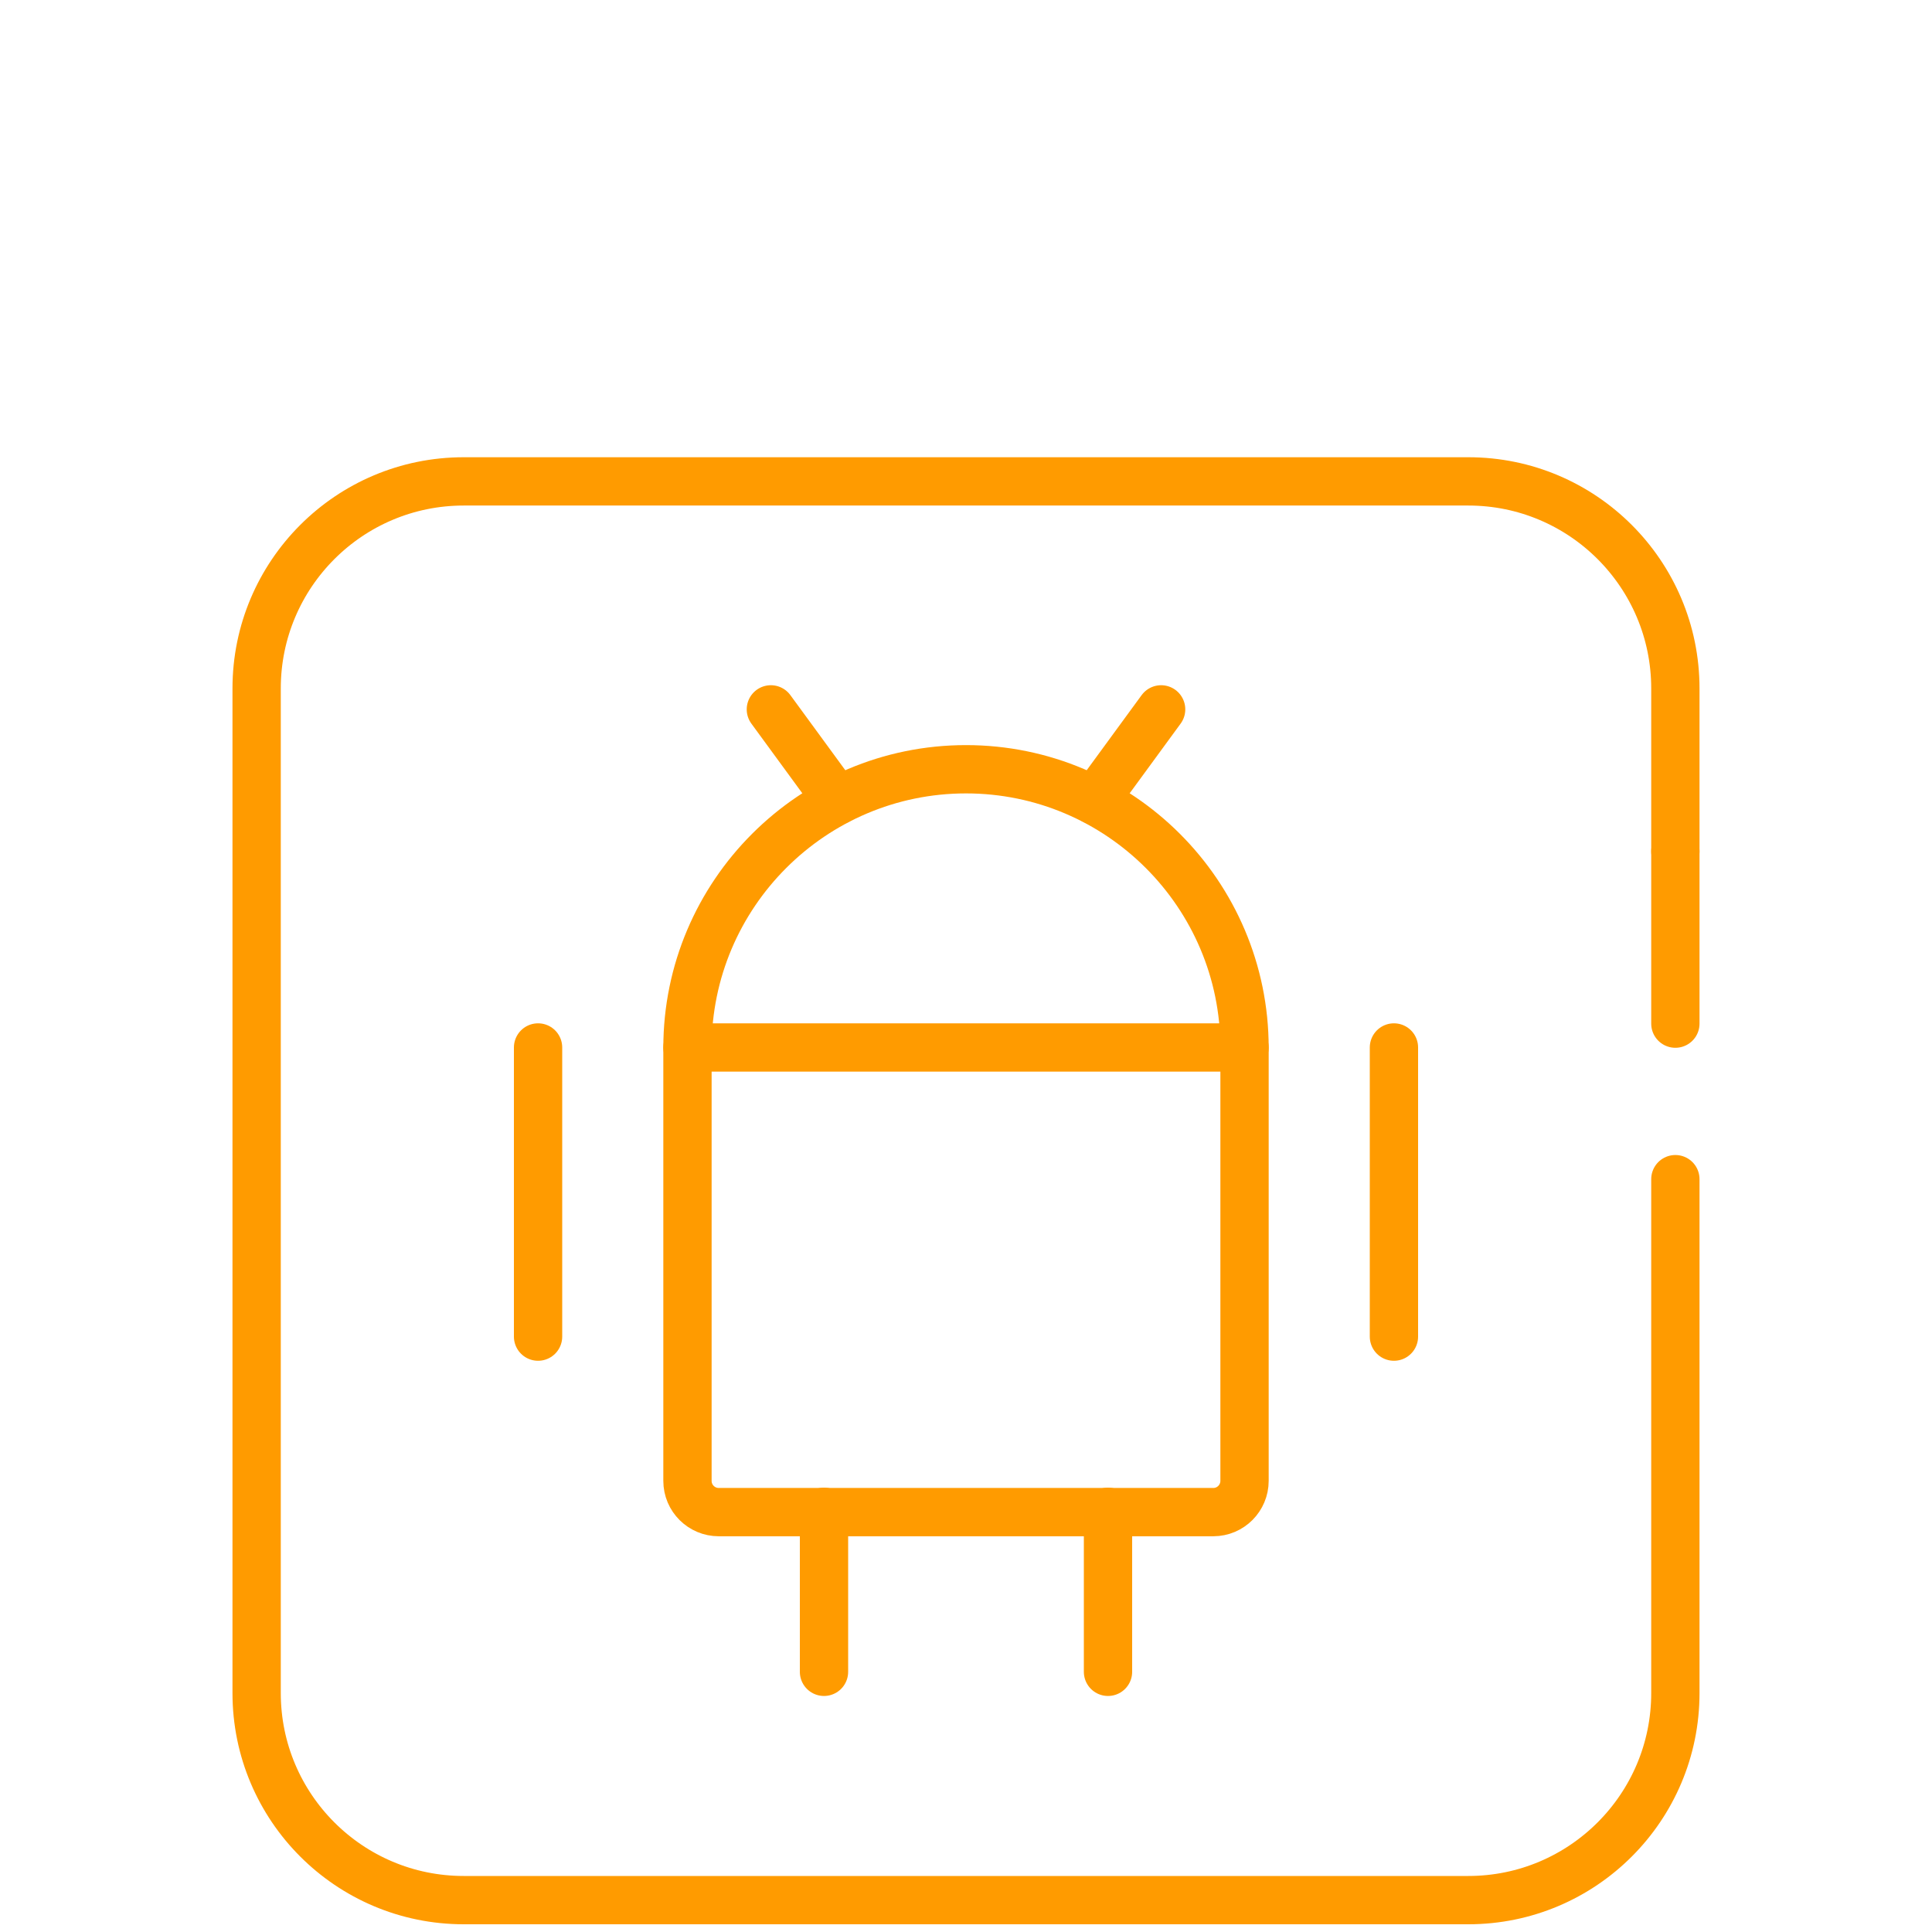
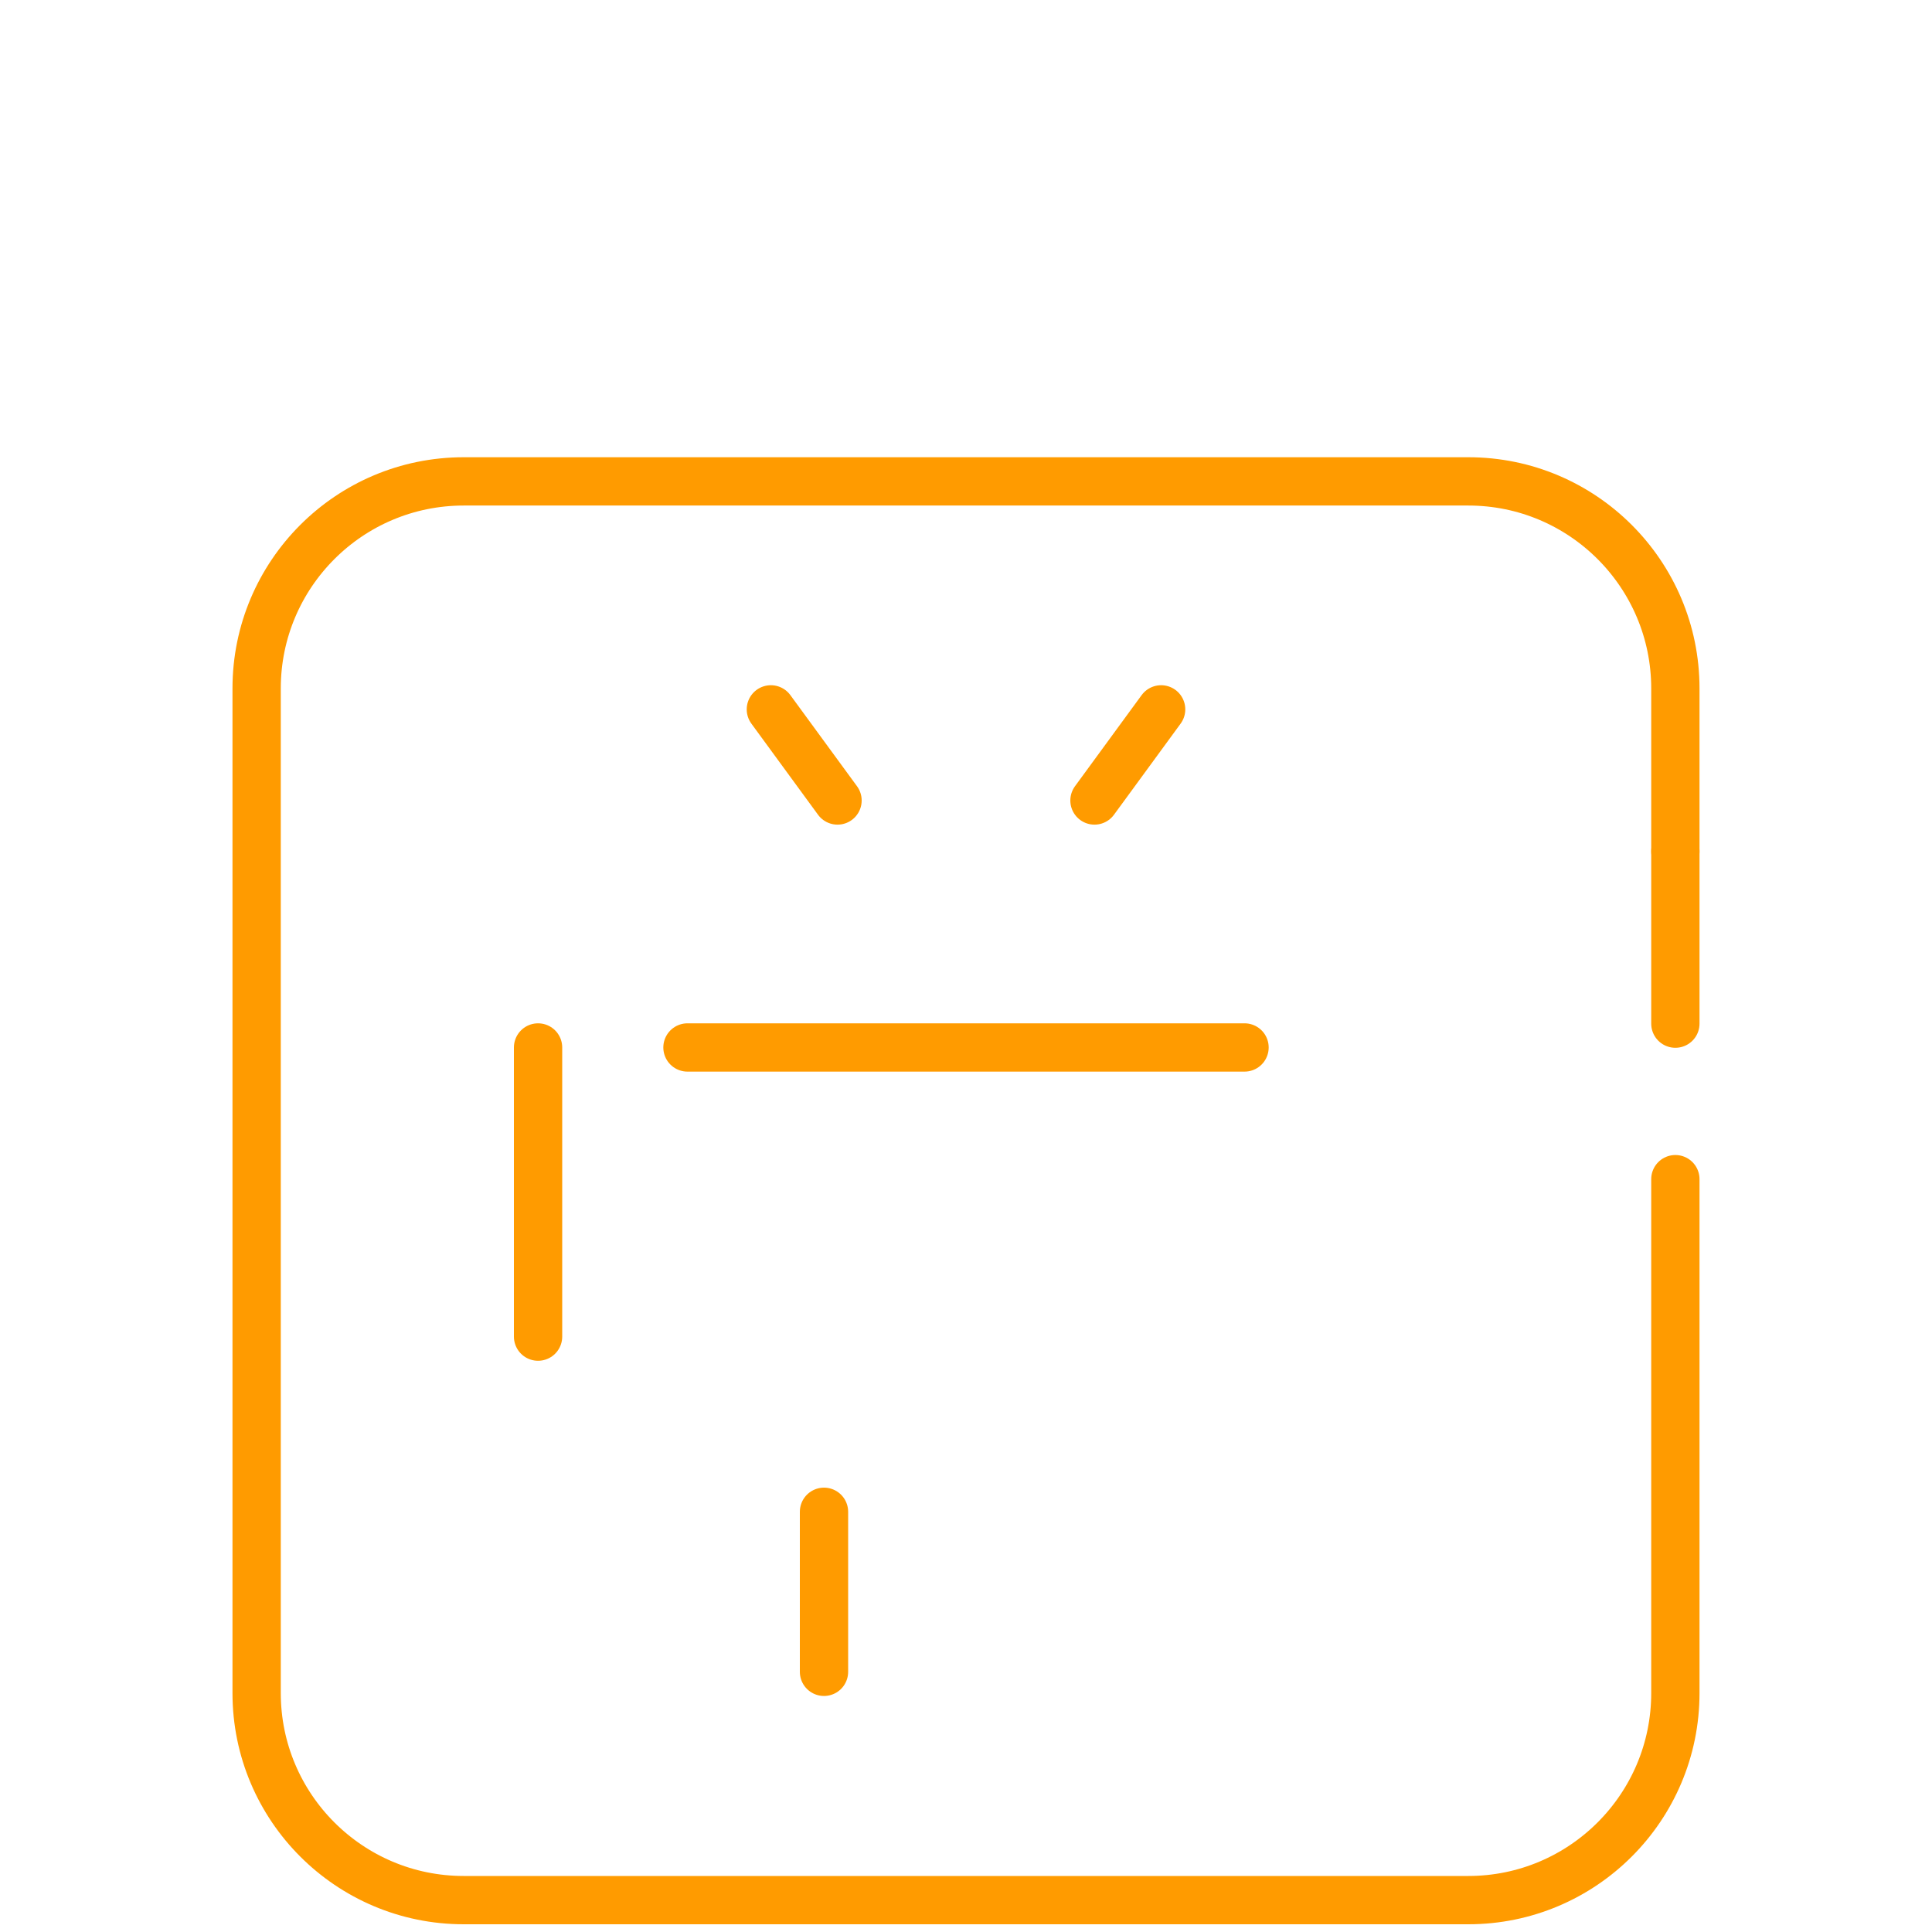
<svg xmlns="http://www.w3.org/2000/svg" id="Layer_1" data-name="Layer 1" viewBox="0 0 60 60">
  <defs>
    <style>
      .cls-1 {
        fill: none;
        stroke: #ff9b00;
        stroke-linecap: round;
        stroke-linejoin: round;
        stroke-width: 1.5px;
      }
    </style>
  </defs>
  <g>
    <path class="cls-1" d="M52.03,36.62v15.96c0,3.55-2.88,6.43-6.43,6.43H14.4c-3.55,0-6.43-2.88-6.43-6.43V21.38c0-3.55,2.88-6.43,6.43-6.43h31.2c3.55,0,6.43,2.88,6.43,6.43v5.06" />
    <polyline class="cls-1" points="52.03 26.44 52.03 30.85 52.03 31.79" />
  </g>
-   <path class="cls-1" d="M30,23.89h0c4.77,0,8.65,3.88,8.65,8.65v13.45c0,.53-.43,.97-.97,.97h-15.36c-.53,0-.97-.43-.97-.97v-13.45c0-4.77,3.88-8.65,8.65-8.65Z" />
  <line class="cls-1" x1="21.35" y1="32.53" x2="38.65" y2="32.53" />
  <g>
    <line class="cls-1" x1="23.94" y1="22.03" x2="26.01" y2="24.86" />
    <line class="cls-1" x1="16.71" y1="32.53" x2="16.71" y2="41.51" />
    <line class="cls-1" x1="25.59" y1="51.92" x2="25.59" y2="46.95" />
    <line class="cls-1" x1="36.06" y1="22.03" x2="33.99" y2="24.86" />
-     <line class="cls-1" x1="43.29" y1="32.53" x2="43.29" y2="41.51" />
-     <line class="cls-1" x1="34.41" y1="51.92" x2="34.41" y2="46.95" />
  </g>
</svg>